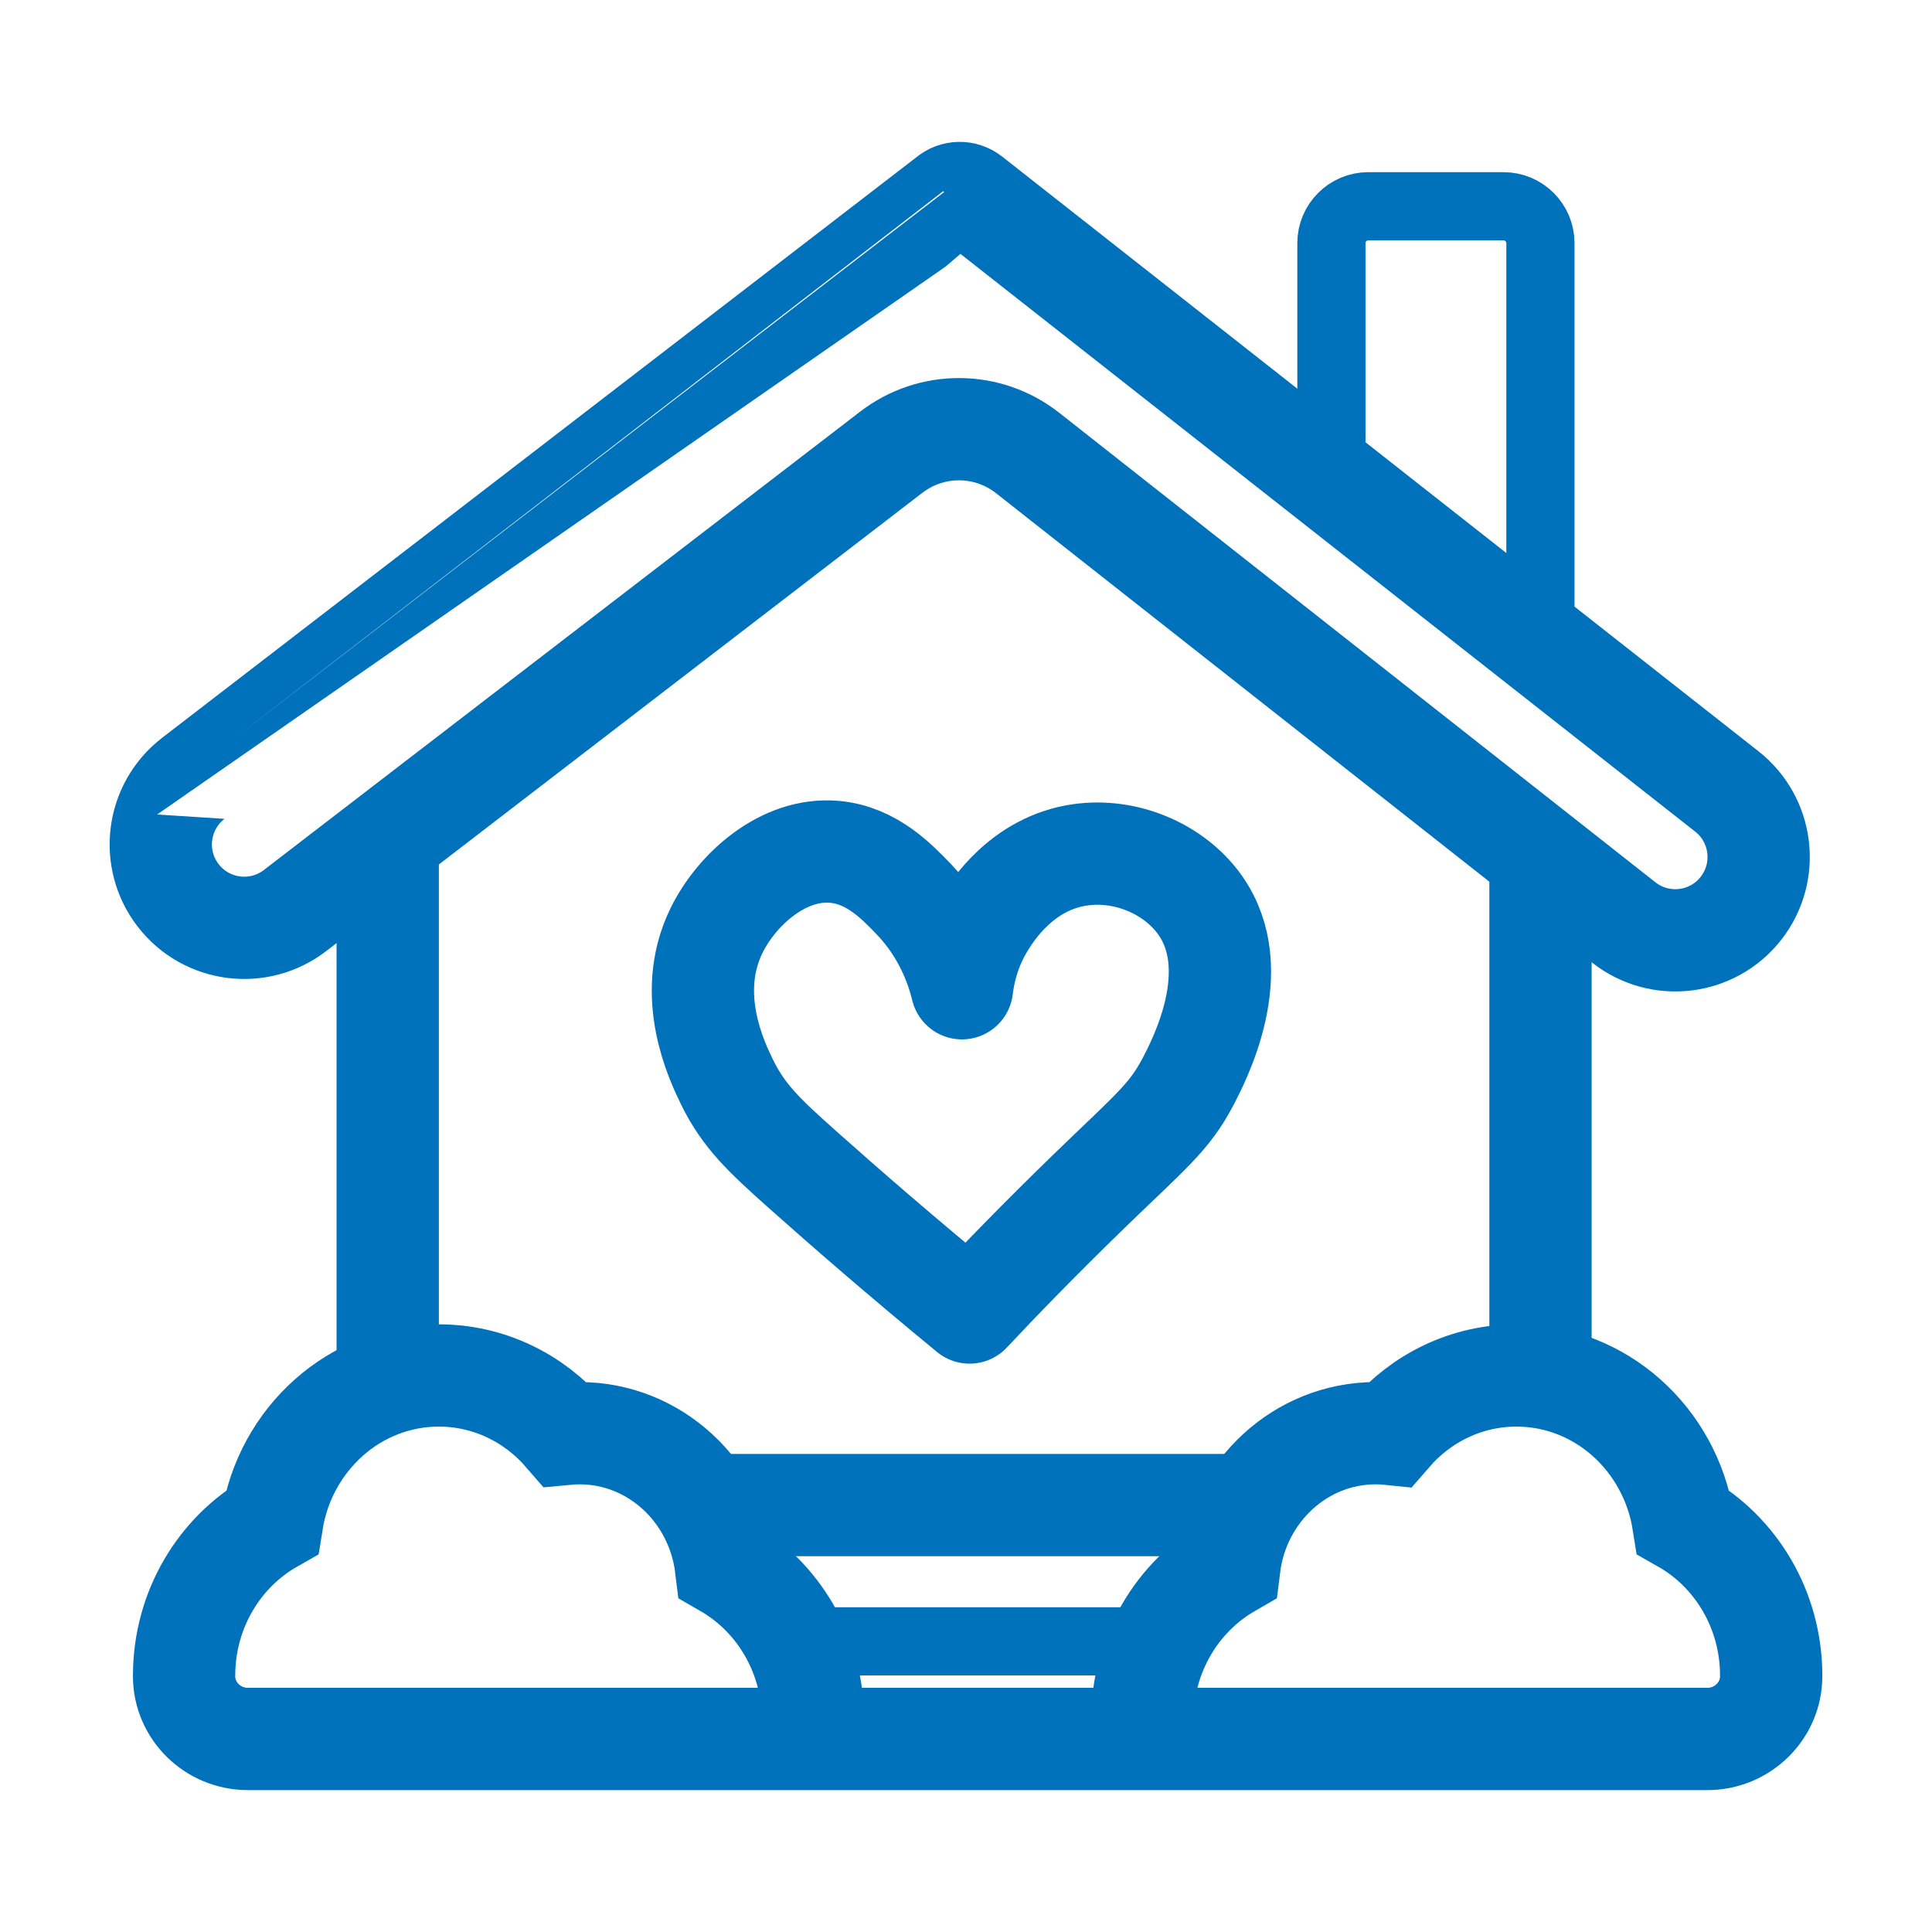
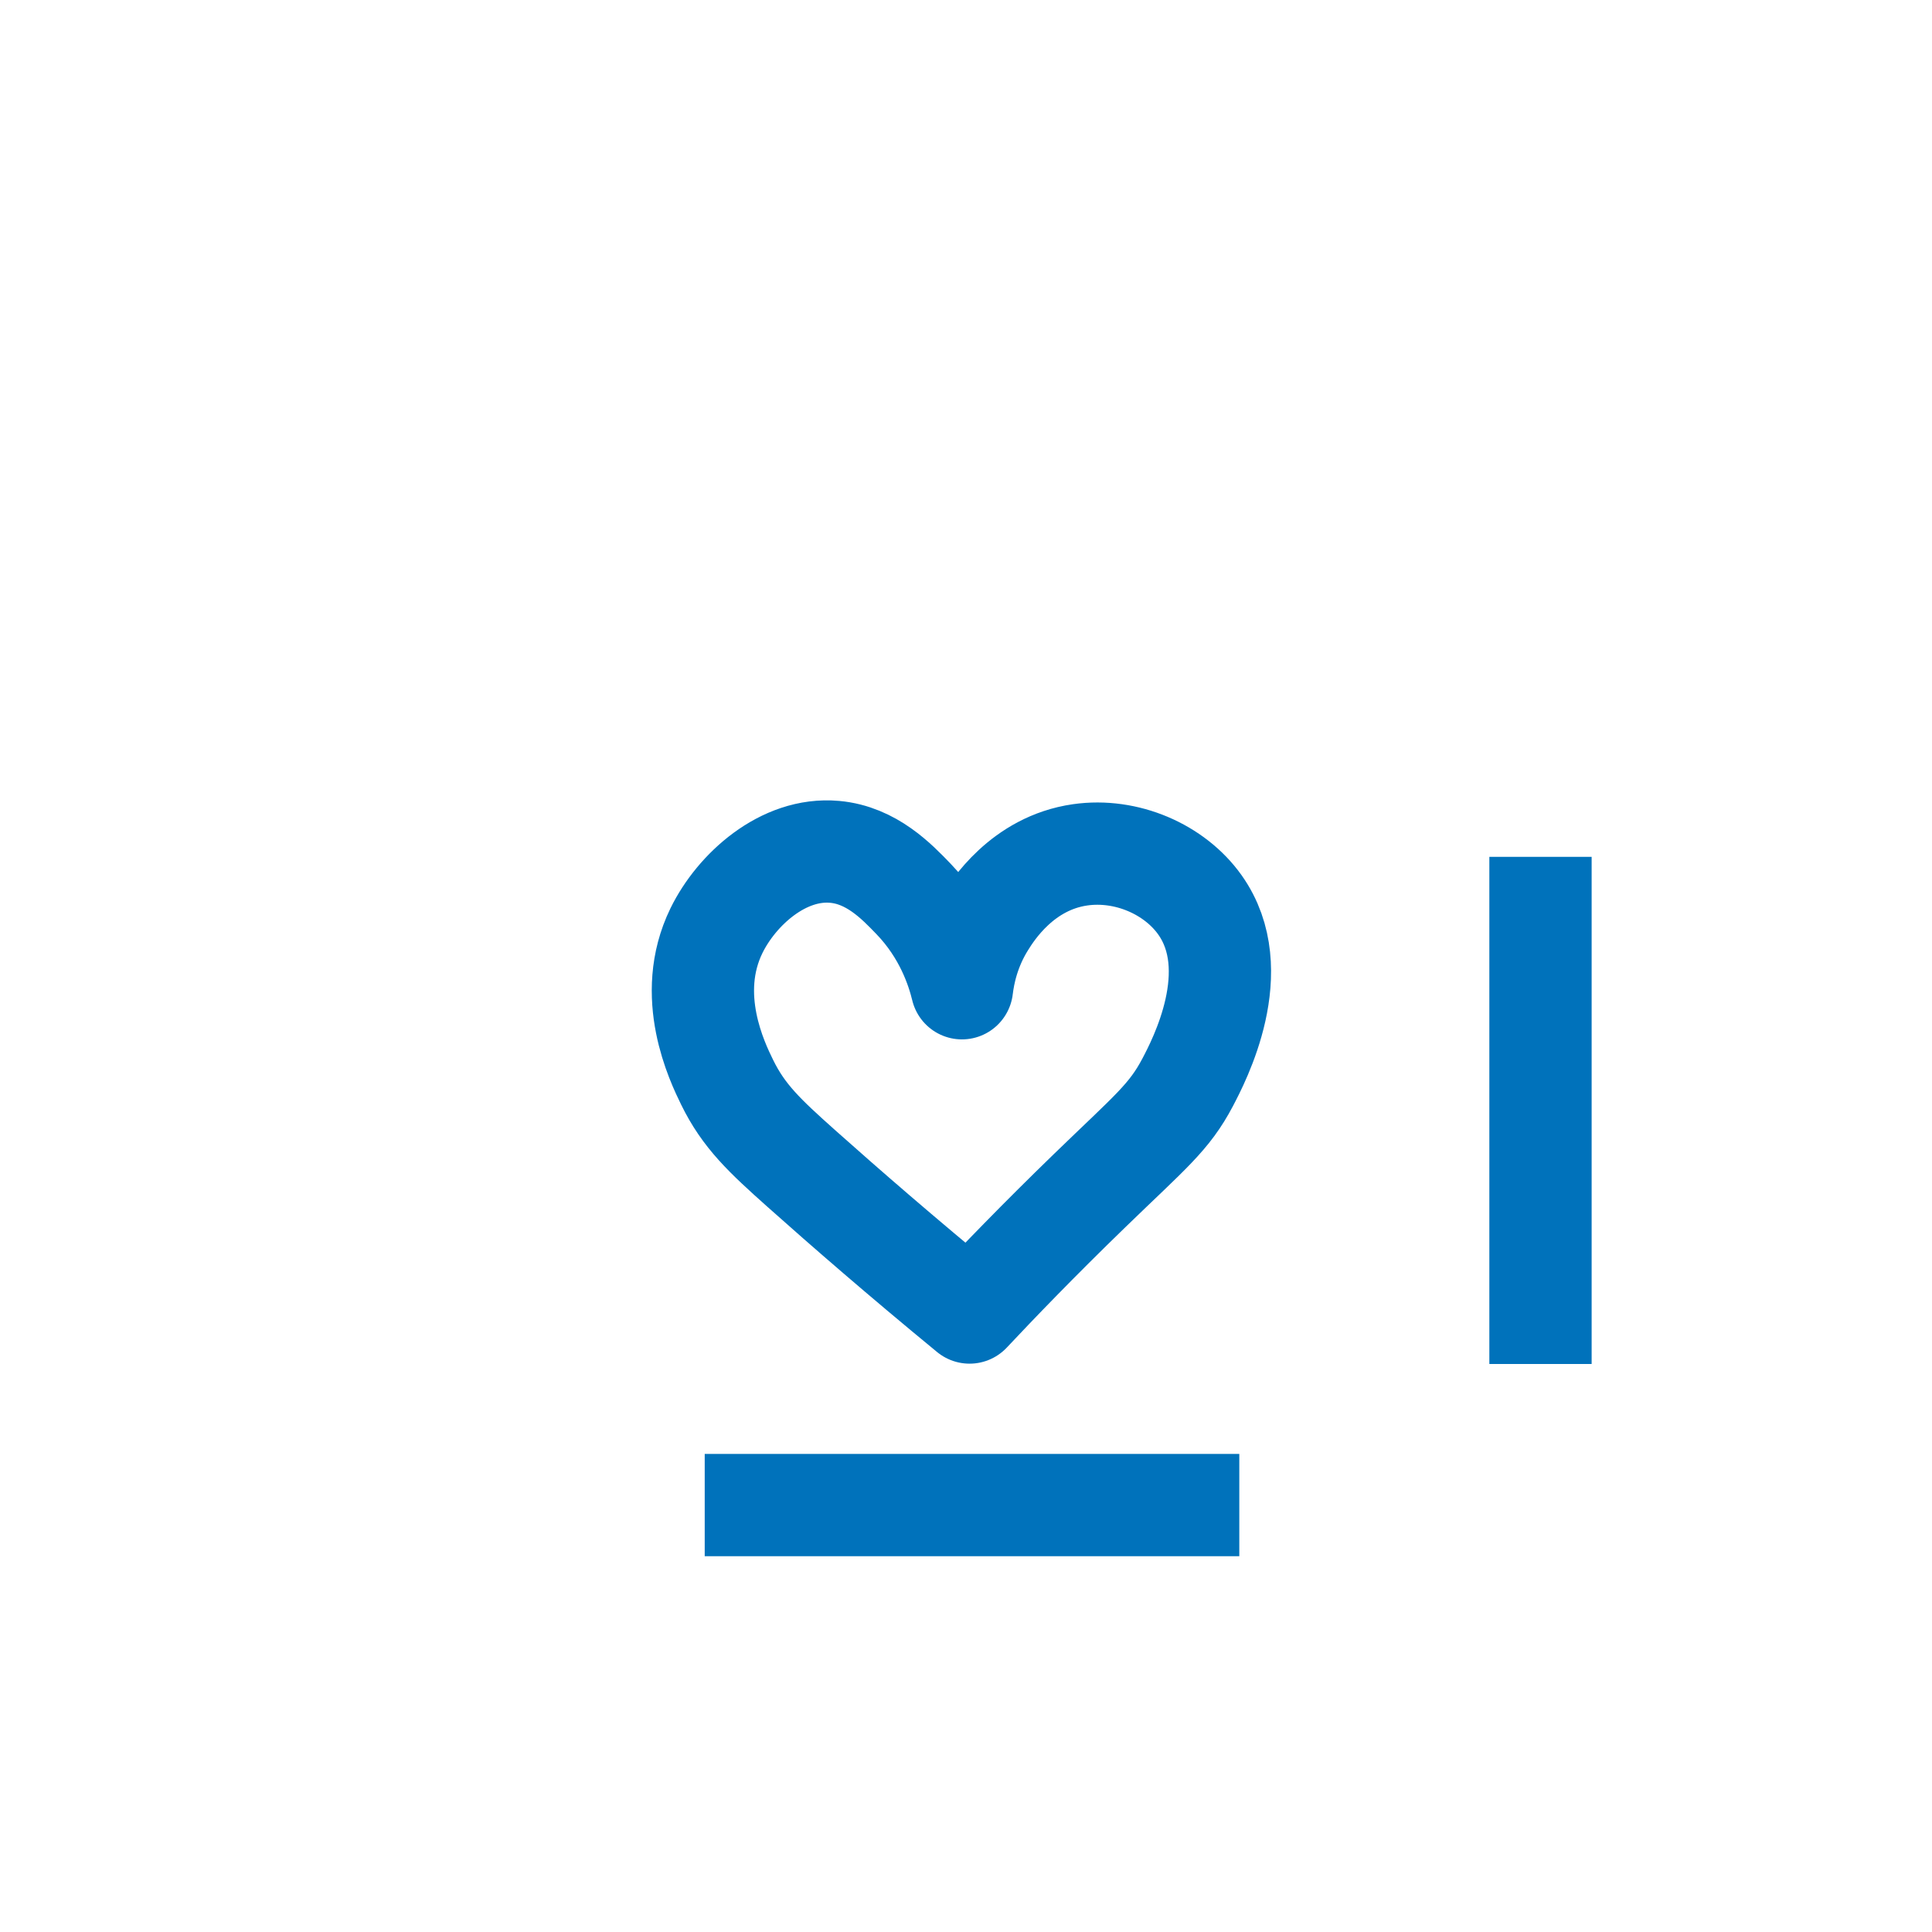
<svg xmlns="http://www.w3.org/2000/svg" id="Zorghuis-Hotel" viewBox="0 0 500 500">
  <defs>
    <style>
      .cls-1, .cls-2 {
        stroke-miterlimit: 10;
      }

      .cls-1, .cls-2, .cls-3 {
        fill: none;
        stroke: #0072bb;
      }

      .cls-1, .cls-3 {
        stroke-width: 26.47px;
      }

      .cls-2 {
        stroke-width: 17.65px;
      }

      .cls-3 {
        stroke-linecap: round;
        stroke-linejoin: round;
      }
    </style>
  </defs>
-   <path class="cls-1" d="M446.91,204.83L251.17,50.92c-1.69-1.33-4.09-1.29-5.74.11h0S50.03,201.43,50.03,201.43c-9.48,7.3-11.22,20.91-3.87,30.36h0c7.29,9.37,20.78,11.1,30.19,3.86l154.31-118.62c10.43-8.02,24.97-7.93,35.3.21l154.27,121.49c9.4,7.4,23.03,5.74,30.37-3.71h0c7.28-9.37,5.63-22.86-3.7-30.2Z" />
-   <path class="cls-1" d="M210.4,445.1c0-17.05-9.09-31.89-22.51-39.63,0,0,0,0,0,0-2.38-19.48-18.43-34.56-37.9-34.56-1.27,0-2.53.07-3.78.19-8.01-9.28-19.66-15.13-32.64-15.13-21.74,0-39.77,16.42-43.18,37.94-13.56,7.7-22.75,22.62-22.75,39.76,0,.06,0,.12,0,.17.03,9,7.5,16.2,16.5,16.2h58.97s9.12,0,9.12,0h309.65c9,0,16.47-7.21,16.5-16.2,0-.06,0-.12,0-.17,0-17.14-9.19-32.07-22.75-39.76-3.41-21.52-21.44-37.94-43.18-37.94-12.97,0-24.62,5.85-32.64,15.13-1.24-.13-2.5-.19-3.78-.19-19.46,0-35.51,15.07-37.9,34.56,0,0,0,0,0,0-13.42,7.74-22.51,22.58-22.51,39.63" />
-   <line class="cls-1" x1="100.34" y1="217.21" x2="100.34" y2="353" />
  <line class="cls-1" x1="398.68" y1="221.75" x2="398.68" y2="353" />
  <line class="cls-1" x1="182.38" y1="389.51" x2="320.73" y2="389.51" />
-   <line class="cls-2" x1="205.77" y1="424.78" x2="301" y2="424.78" />
-   <path class="cls-2" d="M344.57,124.36v-61.43c0-5.28,4.28-9.55,9.55-9.55h34.99c5.28,0,9.55,4.28,9.55,9.55v98.69" />
  <path class="cls-3" d="M248.96,255.74c.46-3.83,1.74-10.25,5.88-16.86,1.97-3.14,9.72-15.51,24.71-17.65,11.99-1.71,24.43,3.73,30.98,12.94,12.05,16.95-.28,40.44-3.14,45.89-4.81,9.16-9.67,12.83-25.34,28.02-13.4,12.98-24.01,24.02-31.13,31.6-17.53-14.41-32.16-27.12-43.53-37.26-9.49-8.47-14.92-13.54-19.22-22.35-2.57-5.28-10.94-22.45-2.75-39.22,5.19-10.61,17.27-21.6,30.59-20.39,9.53.86,16.03,7.63,20.39,12.16,8.26,8.59,11.34,18.15,12.55,23.14Z" />
</svg>